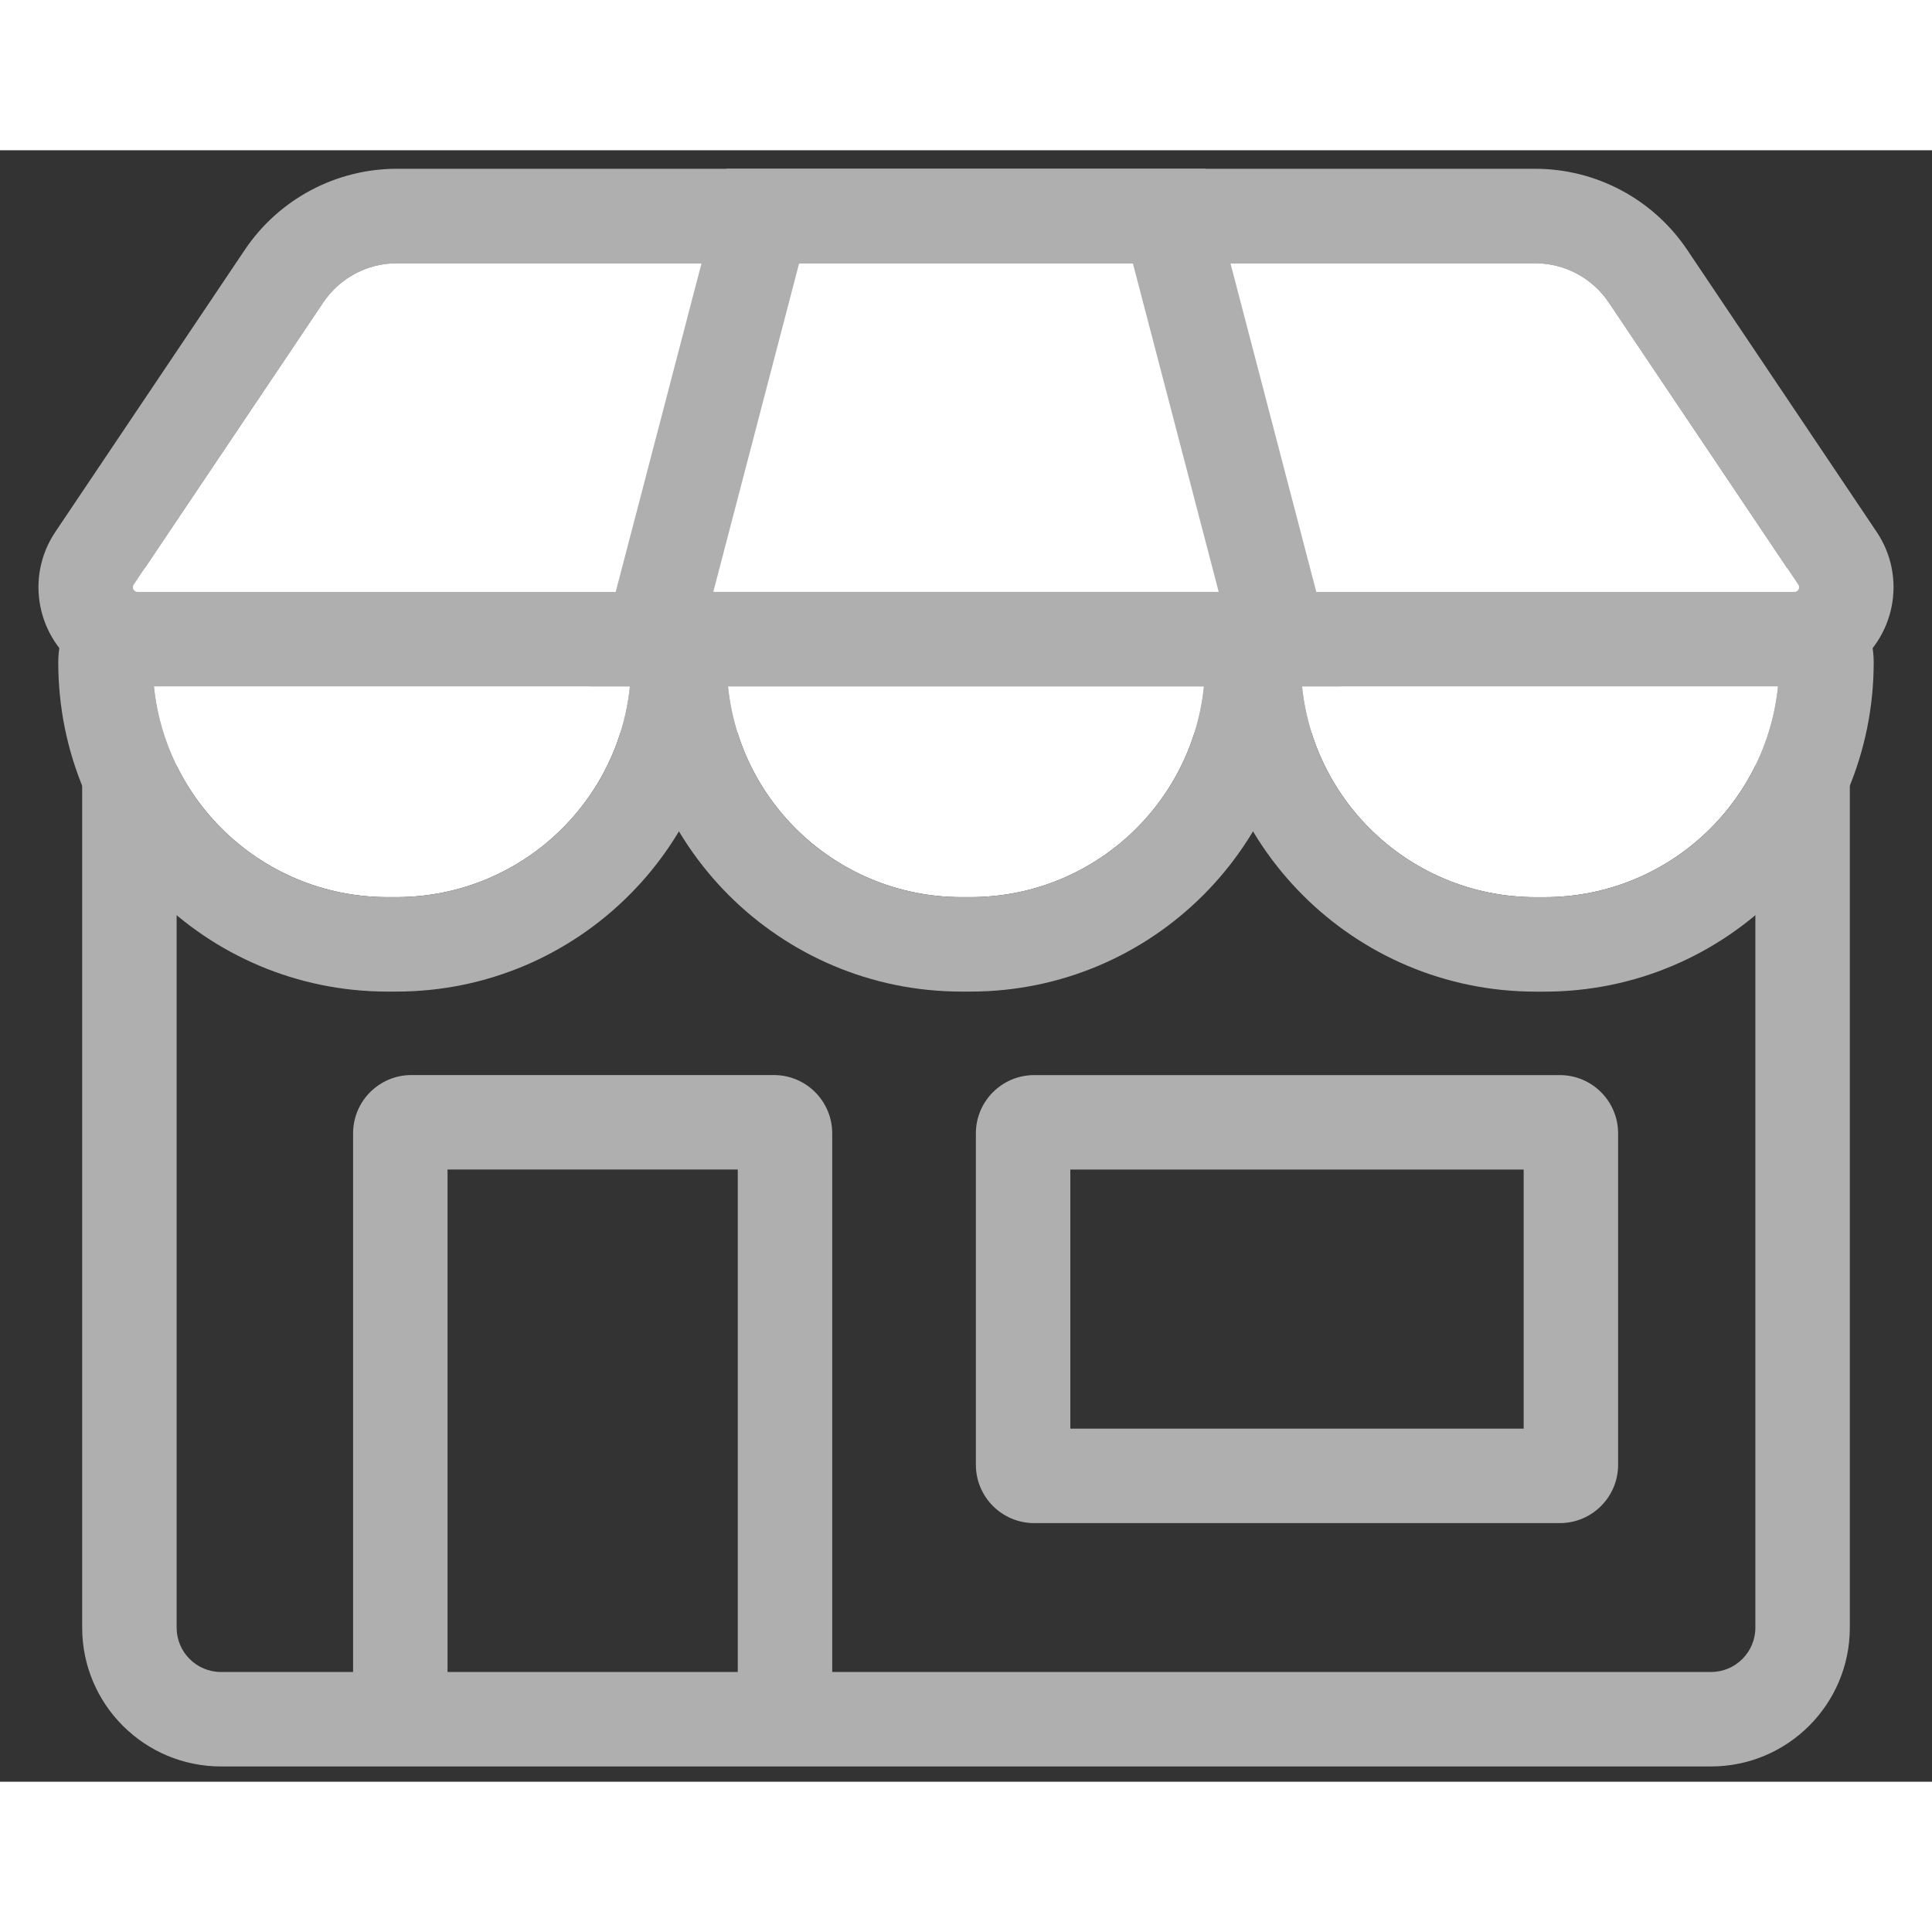
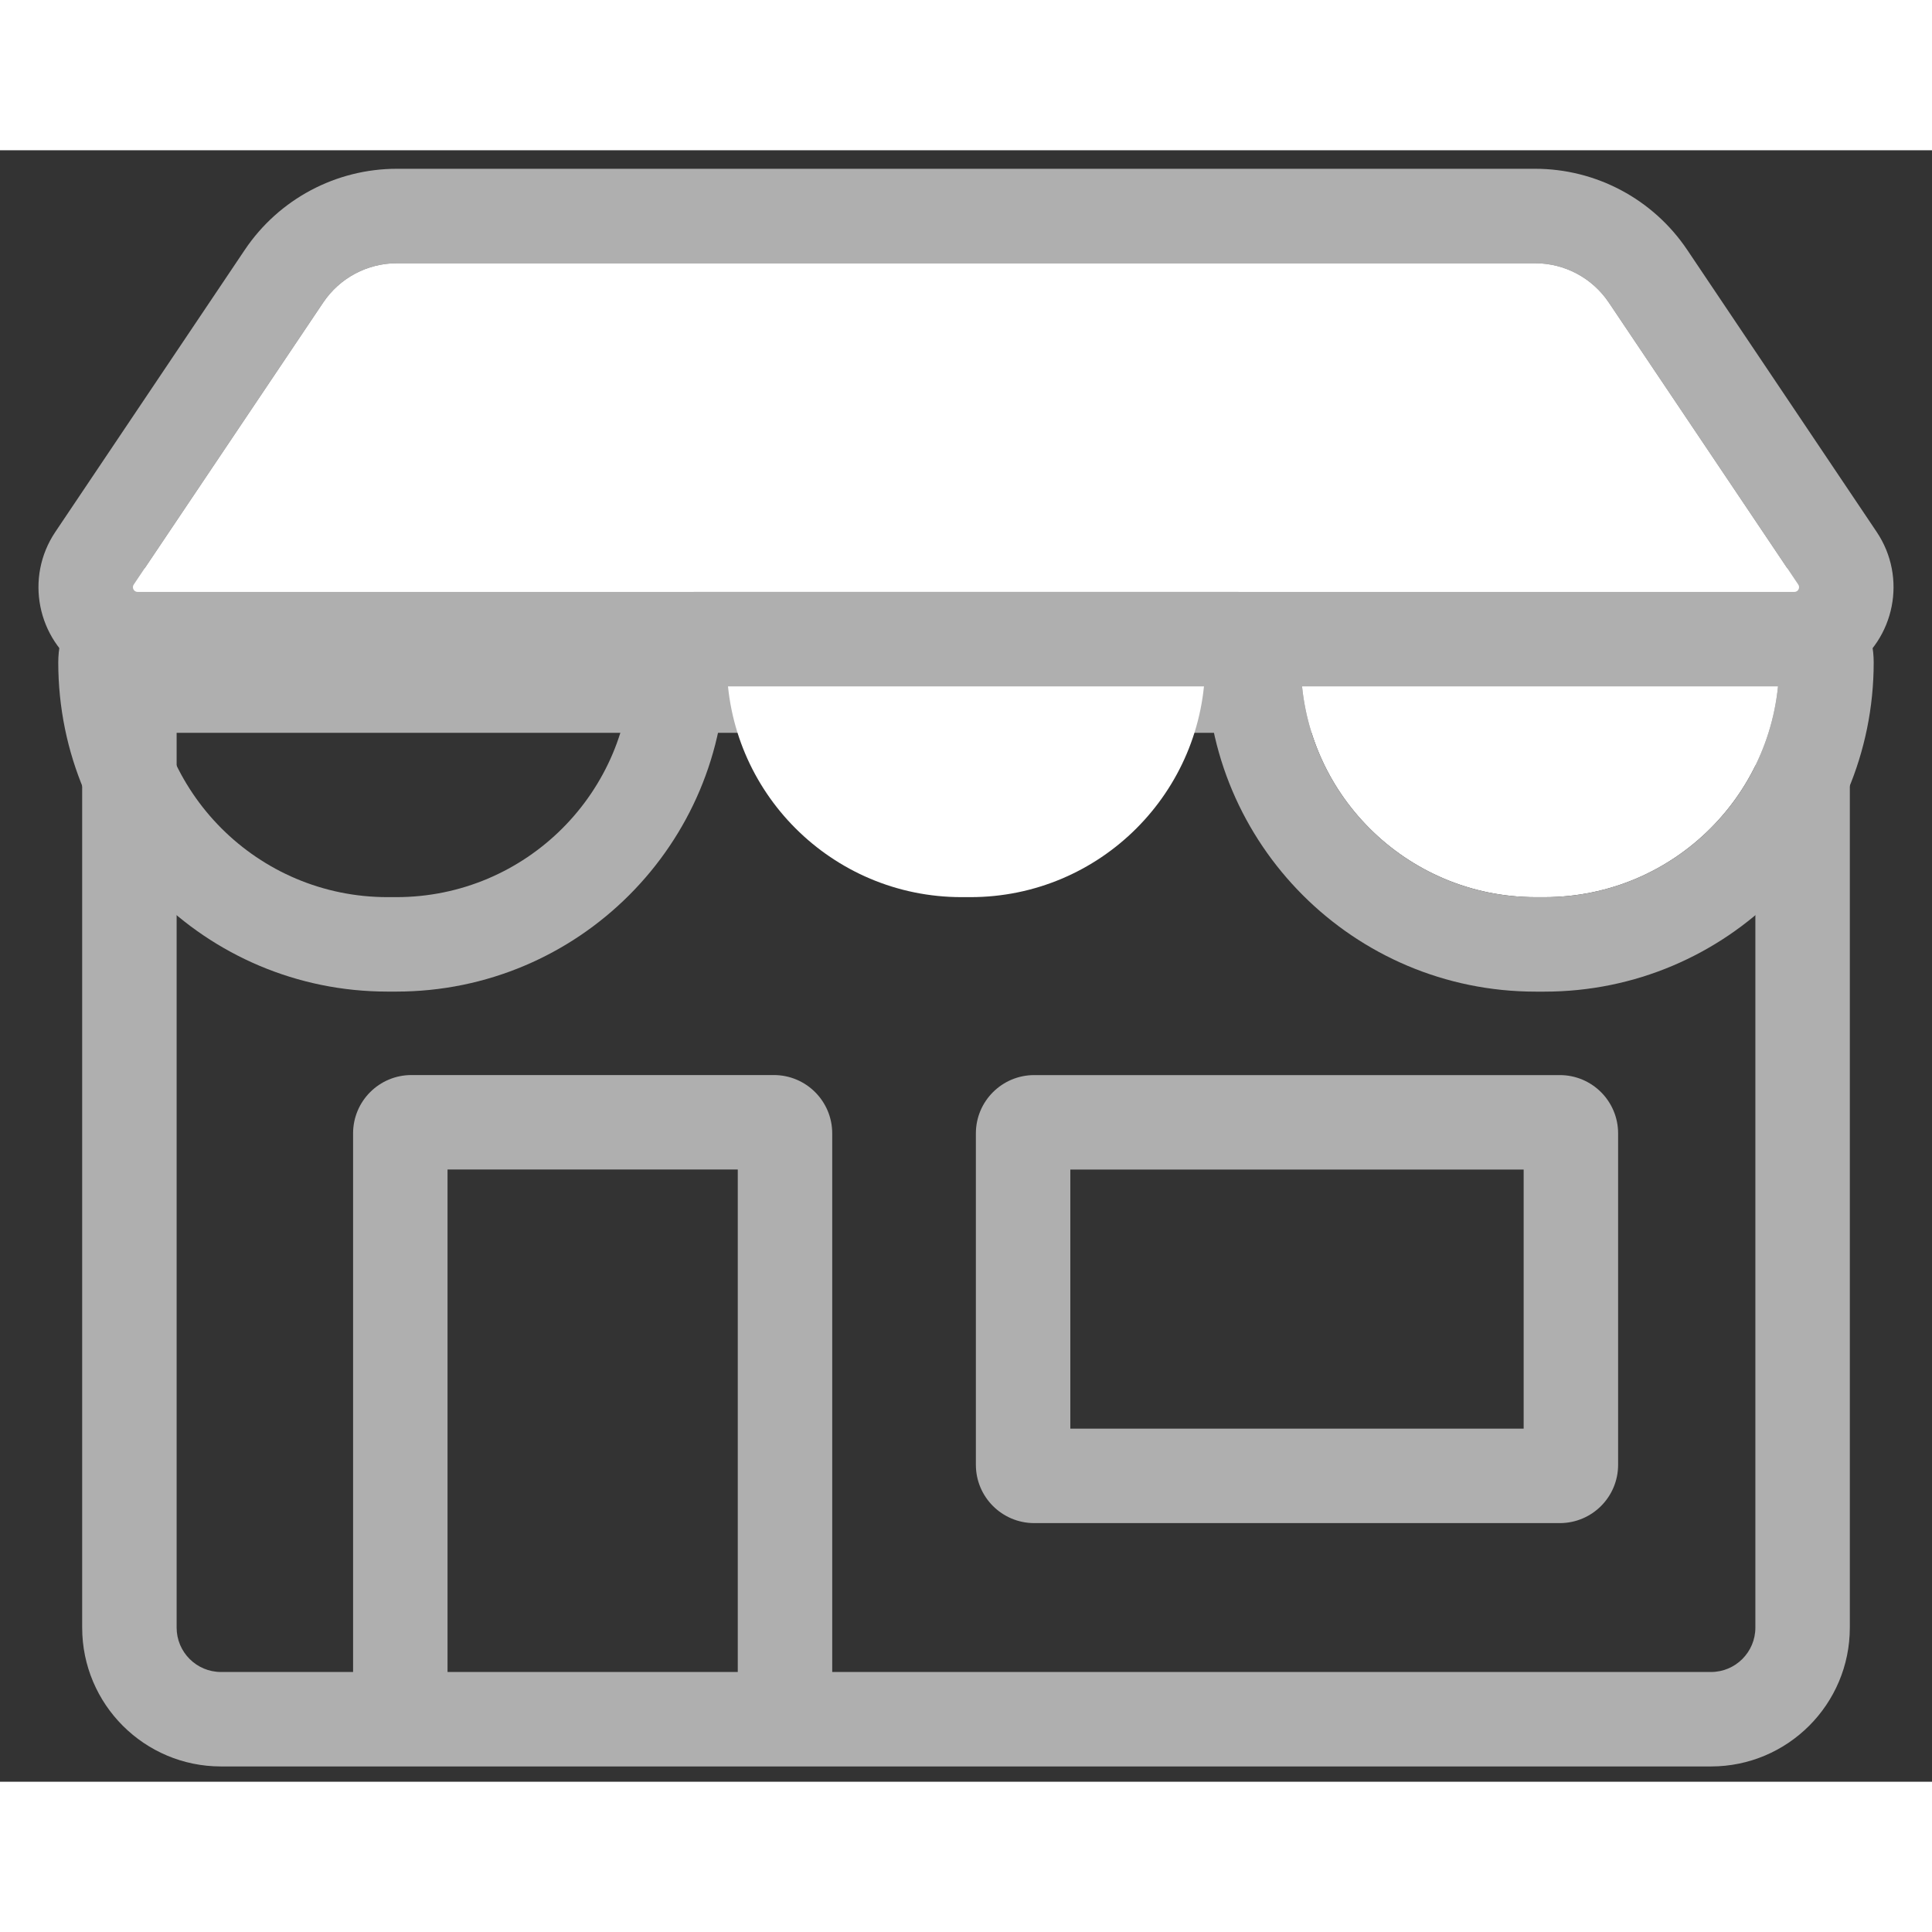
<svg xmlns="http://www.w3.org/2000/svg" width="45px" height="45px" viewBox="0 0 45 38" version="1.1">
  <rect x="0" y="0" width="45" height="38" fill="#333333" stroke="none" />
  <title>shop - inactive</title>
  <desc>Created with Sketch.</desc>
  <g id="shop---inactive-" stroke="none" stroke-width="1" fill="none" fill-rule="evenodd">
    <path d="M1.914,11.369 L43.086,11.369 L43.086,34.41 C43.086,36.196 41.638,37.644 39.852,37.644 L5.148,37.644 C3.362,37.644 1.914,36.196 1.914,34.41 L1.914,11.369 Z M4.114,13.569 L4.114,34.41 C4.114,34.981 4.577,35.444 5.148,35.444 L39.852,35.444 C40.423,35.444 40.886,34.981 40.886,34.41 L40.886,13.569 L4.114,13.569 Z" id="Combined-Shape" fill="#AFAFAF" fill-rule="nonzero" />
    <path d="M17.184,34.552 L10.424,34.552 L10.424,21.54 L8.224,21.54 L8.224,35.393 C8.224,36.144 8.833,36.752 9.583,36.752 L18.025,36.752 C18.776,36.752 19.384,36.144 19.384,35.393 L19.384,21.54 L17.184,21.54 L17.184,34.552 Z" id="Path" fill="#AFAFAF" fill-rule="nonzero" transform="translate(13.804, 29.146) rotate(-180) translate(-13.804, -29.146)" />
    <path d="M24.089,21.54 L36.331,21.54 C37.081,21.54 37.69,22.148 37.69,22.899 L37.69,30.617 C37.69,31.367 37.081,31.975 36.331,31.975 L24.089,31.975 C23.339,31.975 22.731,31.367 22.731,30.617 L22.731,22.899 C22.731,22.148 23.339,21.54 24.089,21.54 Z M24.931,23.74 L24.931,29.775 L35.49,29.775 L35.49,23.74 L24.931,23.74 Z" id="Rectangle-Copy-8" fill="#AFAFAF" fill-rule="nonzero" transform="translate(30.21, 26.758) rotate(-180) translate(-30.21, -26.758)" />
    <path d="M19.766,9.091 C22.786,9.091 25.234,11.539 25.234,14.56 L25.234,14.765 C25.234,17.785 22.786,20.234 19.766,20.234 L19.766,20.234 L19.766,9.091 Z" id="Rectangle-Copy-10" fill="#FFFFFF" transform="translate(22.5, 14.662) rotate(-270) translate(-22.5, -14.662)" />
    <path d="M33.137,9.091 C36.157,9.091 38.606,11.539 38.606,14.56 L38.606,14.765 C38.606,17.785 36.157,20.234 33.137,20.234 L33.137,20.234 L33.137,9.091 Z" id="Rectangle-Copy-10" fill="#FFFFFF" transform="translate(35.871, 14.662) rotate(-270) translate(-35.871, -14.662)" />
-     <path d="M6.394,9.091 C9.415,9.091 11.863,11.539 11.863,14.56 L11.863,14.765 C11.863,17.785 9.415,20.234 6.394,20.234 L6.394,20.234 L6.394,9.091 Z" id="Rectangle-Copy-10" fill="#FFFFFF" transform="translate(9.129, 14.662) rotate(-270) translate(-9.129, -14.662)" />
-     <path d="M17.566,9.091 C17.566,7.876 18.551,6.891 19.766,6.891 C24.001,6.891 27.434,10.324 27.434,14.56 L27.434,14.765 C27.434,19 24.001,22.434 19.766,22.434 C18.551,22.434 17.566,21.449 17.566,20.234 L17.566,9.091 Z M19.766,9.091 L19.766,20.234 C22.786,20.234 25.234,17.785 25.234,14.765 L25.234,14.56 C25.234,11.539 22.786,9.091 19.766,9.091 Z" id="Rectangle-Copy-10" fill="#AFAFAF" fill-rule="nonzero" transform="translate(22.5, 14.662) rotate(-270) translate(-22.5, -14.662)" />
    <path d="M30.937,9.091 C30.937,7.876 31.922,6.891 33.137,6.891 C37.372,6.891 40.806,10.324 40.806,14.56 L40.806,14.765 C40.806,19 37.372,22.434 33.137,22.434 C31.922,22.434 30.937,21.449 30.937,20.234 L30.937,9.091 Z M33.137,9.091 L33.137,20.234 C36.157,20.234 38.606,17.785 38.606,14.765 L38.606,14.56 C38.606,11.539 36.157,9.091 33.137,9.091 Z" id="Rectangle-Copy-10" fill="#AFAFAF" fill-rule="nonzero" transform="translate(35.871, 14.662) rotate(-270) translate(-35.871, -14.662)" />
    <path d="M4.194,9.091 C4.194,7.876 5.179,6.891 6.394,6.891 C10.63,6.891 14.063,10.324 14.063,14.56 L14.063,14.765 C14.063,19 10.63,22.434 6.394,22.434 C5.179,22.434 4.194,21.449 4.194,20.234 L4.194,9.091 Z M6.394,9.091 L6.394,20.234 C9.415,20.234 11.863,17.785 11.863,14.765 L11.863,14.56 C11.863,11.539 9.415,9.091 6.394,9.091 Z" id="Rectangle-Copy-10" fill="#AFAFAF" fill-rule="nonzero" transform="translate(9.129, 14.662) rotate(-270) translate(-9.129, -14.662)" />
    <path d="M41.794,12.487 L3.206,12.487 C2.748,12.487 2.299,12.351 1.918,12.095 C0.859,11.383 0.577,9.948 1.289,8.889 L5.702,2.319 C6.495,1.139 7.823,0.431 9.245,0.431 L35.755,0.431 C37.177,0.431 38.505,1.139 39.298,2.319 L43.711,8.889 C44.423,9.948 44.141,11.383 43.082,12.095 C42.701,12.351 42.252,12.487 41.794,12.487 Z M41.794,10.287 C41.815,10.287 41.837,10.281 41.855,10.269 C41.905,10.235 41.919,10.166 41.885,10.116 L37.472,3.546 C37.088,2.974 36.444,2.631 35.755,2.631 L9.245,2.631 C8.556,2.631 7.912,2.974 7.528,3.546 L3.115,10.116 C3.081,10.166 3.095,10.235 3.145,10.269 C3.163,10.281 3.185,10.287 3.206,10.287 L41.794,10.287 Z" id="Path" fill="#AFAFAF" fill-rule="nonzero" />
    <path d="M41.794,10.287 L3.206,10.287 C3.185,10.287 3.163,10.281 3.145,10.269 C3.095,10.235 3.081,10.166 3.115,10.116 L7.528,3.546 C7.912,2.974 8.556,2.631 9.245,2.631 L35.755,2.631 C36.444,2.631 37.088,2.974 37.472,3.546 L41.885,10.116 C41.919,10.166 41.905,10.235 41.855,10.269 C41.837,10.281 41.815,10.287 41.794,10.287 Z" id="Path" fill="#FFFFFF" />
-     <path d="M16.472,0.874 L28.528,-2.275 L28.528,15.193 L16.472,12.044 L16.472,0.874 Z M18.672,2.573 L18.672,10.345 L26.328,12.345 L26.328,0.573 L18.672,2.573 Z" id="Rectangle-Copy-16" fill="#AFAFAF" fill-rule="nonzero" transform="translate(22.5, 6.459) scale(-1, 1) rotate(-270) translate(-22.5, -6.459)" />
  </g>
</svg>